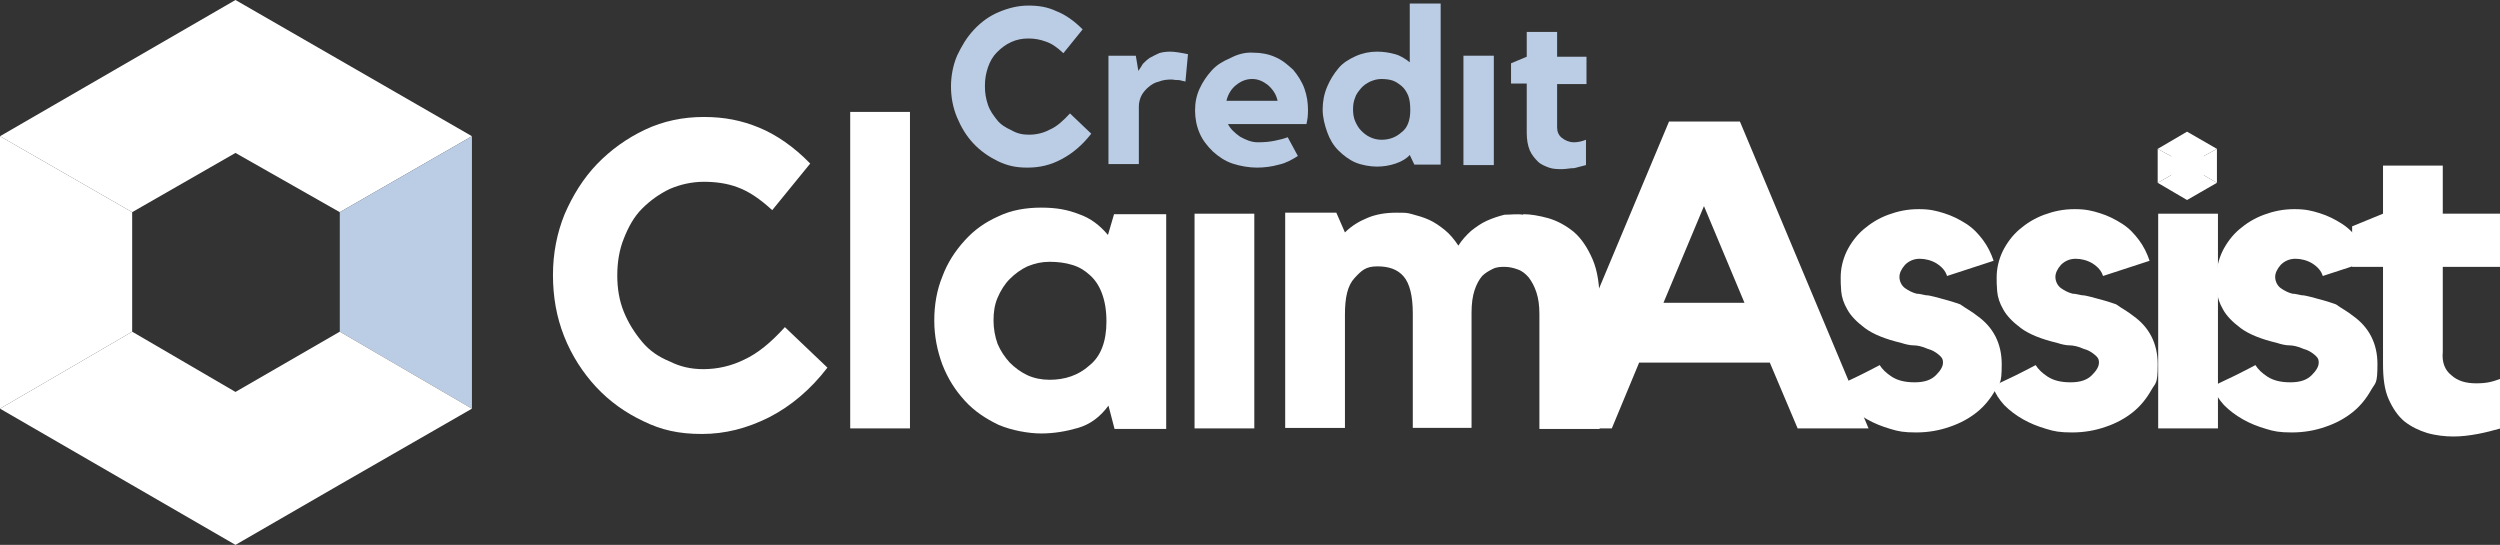
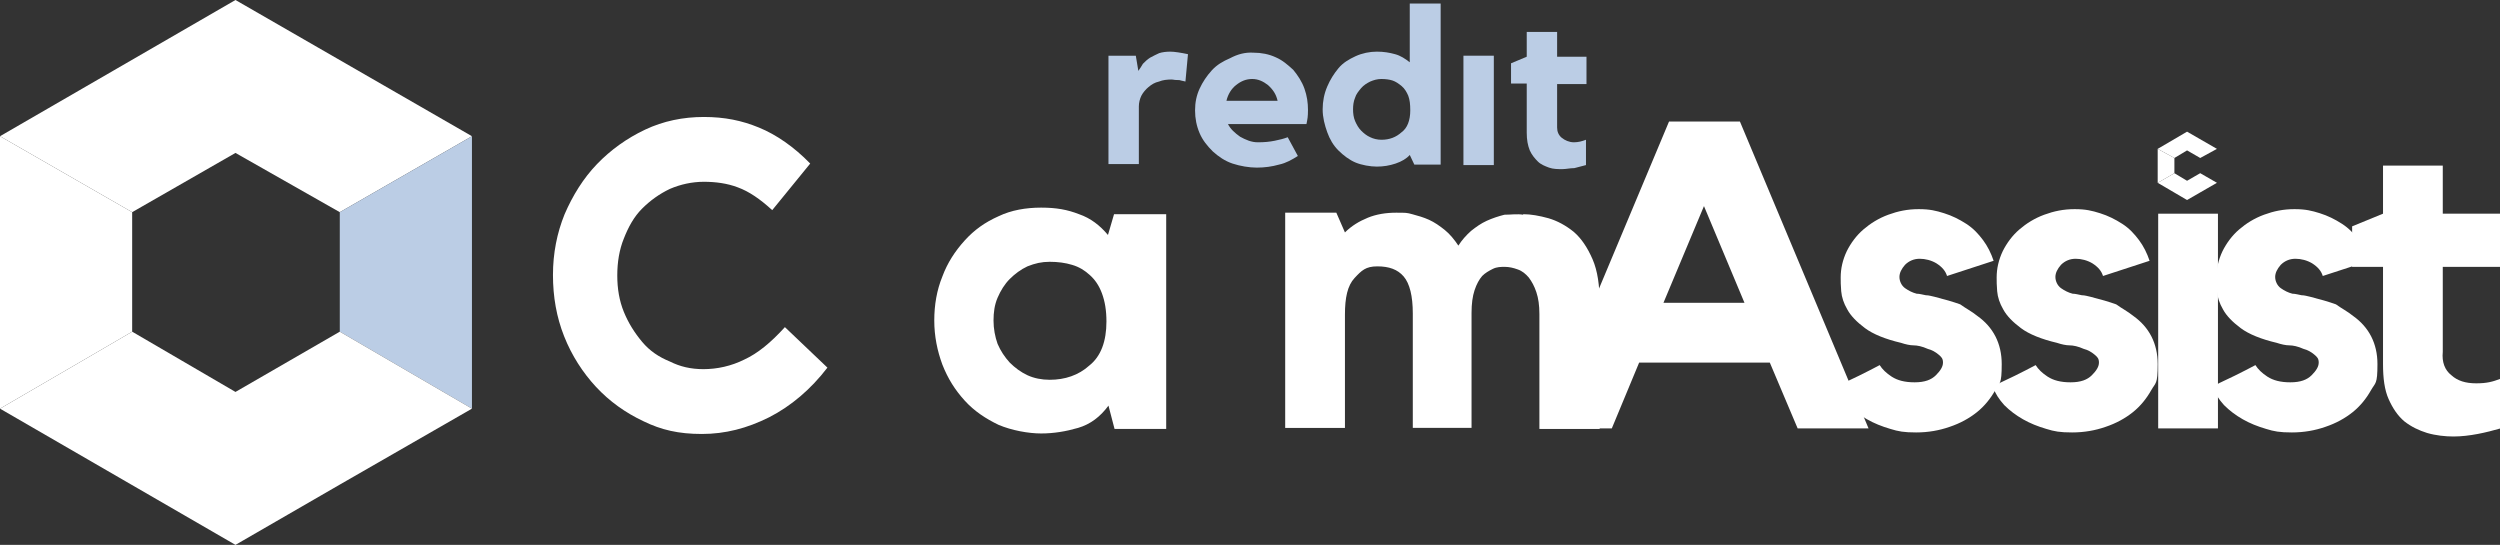
<svg xmlns="http://www.w3.org/2000/svg" id="Layer_1" data-name="Layer 1" version="1.1" viewBox="0 0 493.7 107.6">
  <rect x="0" y="0" width="493.7" height="107.6" fill="#333333" stroke="none" />
  <defs>
    <style>
      .cls-1 {
        fill: #bbcde5;
      }

      .cls-1, .cls-2, .cls-3 {
        stroke-width: 0px;
      }

      .cls-2 {
        fill: none;
      }

      .cls-3 {
        fill: #fff;
      }
    </style>
  </defs>
  <path class="cls-3" d="M138.9,72.9c2.7,0,5.5-.6,8.1-1.9,2.6-1.2,5.2-3.3,8-6.4l8.4,8c-3.3,4.3-7.2,7.6-11.5,9.8-4.4,2.2-8.7,3.3-13.3,3.3s-8-.8-11.5-2.5c-3.6-1.7-6.7-3.9-9.4-6.8-2.6-2.8-4.8-6.2-6.3-10s-2.2-7.8-2.2-12.1.8-8.3,2.3-12c1.6-3.7,3.7-7.1,6.4-9.9,2.7-2.8,5.9-5.1,9.5-6.8,3.6-1.7,7.5-2.5,11.6-2.5s7.5.7,10.9,2.1,6.9,3.8,10.1,7.1l-7.5,9.2c-2.4-2.2-4.6-3.7-6.8-4.5-2.1-.8-4.4-1.1-6.7-1.1s-4.6.5-6.7,1.4c-2.1,1-3.9,2.3-5.5,3.9s-2.7,3.6-3.6,5.9c-.9,2.2-1.3,4.7-1.3,7.3s.4,5,1.3,7.2,2.1,4.1,3.6,5.9,3.3,3,5.5,3.9c2,1,4.1,1.5,6.6,1.5h0Z" />
  <path class="cls-3" d="M464.7,62.4c3.1,2.2,4.8,5.4,4.8,9.5s-.4,3.6-1.3,5.2-2.1,3.1-3.6,4.3c-1.5,1.2-3.3,2.2-5.4,2.9-2,.7-4.2,1.1-6.6,1.1s-3.5-.2-5.1-.7c-1.7-.5-3.2-1.1-4.6-1.9s-2.6-1.7-3.7-2.8c-1-1.1-1.8-2.3-2.3-3.7,1.3-.6,2.7-1.3,4.4-2.1,1.6-.8,3-1.5,4.1-2.1.5.8,1.3,1.6,2.4,2.3,1.1.7,2.5,1.1,4.5,1.1s3.3-.5,4.2-1.4,1.4-1.7,1.4-2.5-.3-1.1-.9-1.6-1.3-.9-2.1-1.1c-1.1-.5-2.1-.7-2.8-.7s-1.6-.2-2.5-.5c-3-.7-5.5-1.7-7.1-2.9-1.6-1.2-2.8-2.4-3.5-3.7-.7-1.2-1.1-2.4-1.2-3.6-.1-1.1-.1-2-.1-2.7,0-1.8.4-3.5,1.2-5.2.8-1.6,1.9-3.1,3.3-4.3s3-2.2,4.9-2.9,3.8-1.1,6-1.1,3.4.3,5,.8,3,1.2,4.4,2.1,2.4,2,3.3,3.2,1.6,2.6,2.1,4.1l-9.2,3c-.3-1-1-1.8-2.1-2.5-1-.6-2.2-.9-3.3-.9s-2.1.4-2.9,1.2c-.7.8-1.1,1.6-1.1,2.4s.4,1.7,1.1,2.2,1.5.9,2.3,1.1c.6,0,1.2.2,1.8.3.6,0,1.2.2,1.7.3,2,.5,3.7,1,5.1,1.5,1.1.8,2.3,1.4,3.4,2.3h0Z" />
  <path class="cls-3" d="M484.1,74.1c1.2,1.1,2.8,1.6,4.9,1.6s3.2-.3,4.8-.9v9.8c-1.4.4-2.9.8-4.5,1.1s-3.2.5-4.8.5-3.5-.2-5.2-.7c-1.6-.5-3.1-1.2-4.5-2.3-1.3-1.1-2.3-2.6-3.1-4.4s-1.1-4.1-1.1-6.9v-19.2h-6.1v-8l6.1-2.5v-9.5h11.8v9.5h11.4v10.5h-11.4v16.8c-.2,2,.4,3.6,1.7,4.6h0Z" />
  <g>
-     <path class="cls-1" d="M203.2,26.6c1.4,0,2.8-.3,4.1-1,1.4-.6,2.6-1.7,4-3.2l4.2,4c-1.7,2.2-3.7,3.9-5.8,5-2.2,1.2-4.4,1.7-6.8,1.7s-4-.4-5.9-1.3c-1.8-.9-3.4-2-4.8-3.5s-2.4-3.2-3.2-5.1-1.2-4-1.2-6.1.4-4.2,1.2-6.1c.9-1.9,1.9-3.6,3.3-5.1,1.4-1.5,3-2.7,4.9-3.5s3.8-1.3,5.9-1.3,3.8.3,5.5,1.1c1.8.7,3.5,1.9,5.2,3.6l-3.8,4.7c-1.3-1.2-2.3-1.9-3.5-2.3-1.1-.4-2.2-.6-3.4-.6s-2.3.2-3.4.7c-1.1.5-2,1.2-2.8,2s-1.4,1.8-1.8,3-.6,2.3-.6,3.7.2,2.5.6,3.7c.4,1.2,1.1,2.1,1.8,3s1.7,1.5,2.8,2c1.2.7,2.3.9,3.5.9h0Z" />
    <path class="cls-1" d="M224.8,14c.3-.4.6-.9.9-1.4.4-.4.9-.9,1.4-1.2s1.2-.6,1.8-.9c.6-.2,1.4-.3,2.2-.3s2.1.2,3.5.5l-.5,5.4c-.3-.1-.6-.1-.9-.2-.2-.1-.5-.1-.9-.1s-.6-.1-.9-.1c-.9,0-1.8.1-2.5.4-.9.2-1.5.6-2.1,1.1-.5.4-1.1,1.1-1.4,1.7s-.5,1.4-.5,2.1v11.4h-6V11h5.4l.5,3h0Z" />
    <path class="cls-1" d="M247.5,10.4c1.6,0,3.1.3,4.4.9,1.4.6,2.4,1.5,3.5,2.5.9,1.1,1.7,2.3,2.2,3.7s.7,2.8.7,4.2-.1,1.8-.3,2.8h-15.5c.5,1,1.4,1.8,2.4,2.5,1.1.6,2.2,1.1,3.5,1.1s2.3-.1,3.3-.3,1.8-.4,2.6-.7l2,3.7c-1.1.7-2.3,1.4-3.7,1.7-1.4.4-2.9.6-4.4.6s-3.3-.3-4.8-.8-2.8-1.4-3.9-2.4c-1.1-1.1-2-2.2-2.6-3.6s-.9-2.9-.9-4.5.3-3,.9-4.3,1.4-2.5,2.4-3.6,2.2-1.8,3.6-2.4c1.5-.8,3-1.2,4.6-1.1h0ZM252.3,19.9c-.3-1.3-.9-2.2-1.9-3.1-.9-.7-1.9-1.2-3.1-1.2s-2.2.4-3.2,1.2c-.9.7-1.6,1.8-1.9,3.1h10.1Z" />
    <path class="cls-1" d="M284.5.7v31.8h-5.2l-.9-1.9c-.6.7-1.6,1.3-2.8,1.7-1.2.4-2.4.6-3.7.6s-3-.3-4.2-.8-2.4-1.4-3.4-2.4-1.7-2.2-2.2-3.6-.9-2.9-.9-4.5.3-3.1.9-4.5,1.3-2.5,2.2-3.6,2.1-1.8,3.4-2.4c1.3-.6,2.8-.9,4.2-.9s2.5.2,3.6.5,2,.9,2.9,1.6V.7h6.1ZM278.5,21.8c0-1.2-.1-2.1-.4-2.9-.3-.7-.7-1.4-1.3-1.9s-1.2-.9-1.8-1.1c-.6-.2-1.4-.3-2.2-.3s-1.5.2-2.2.5c-.6.3-1.3.7-1.8,1.3s-1,1.2-1.2,1.9c-.3.7-.4,1.5-.4,2.3s.1,1.6.4,2.3c.3.7.7,1.4,1.2,1.9s1.1,1,1.8,1.3c.6.3,1.4.5,2.2.5,1.6,0,2.9-.5,4-1.5,1.1-.8,1.7-2.3,1.7-4.3Z" />
    <path class="cls-1" d="M295,32.6h-6V11h6v21.6h0Z" />
    <path class="cls-1" d="M308.4,27.2c.6.5,1.5.9,2.4.9s1.6-.2,2.4-.5v5c-.7.2-1.5.4-2.3.6-.9,0-1.6.2-2.4.2s-1.8,0-2.6-.3-1.6-.6-2.2-1.2-1.2-1.3-1.6-2.2c-.4-1-.6-2.1-.6-3.5v-9.7h-3.1v-4l3.1-1.3v-4.9h6v4.9h5.8v5.4h-5.8v8.6c0,.8.3,1.5.9,2h0Z" />
  </g>
-   <path class="cls-3" d="M167.9,22.1h11.8v62.5h-11.8V22.1Z" />
+   <path class="cls-3" d="M167.9,22.1h11.8h-11.8V22.1Z" />
  <path class="cls-3" d="M230.3,42.3v42.4h-10.2l-1.2-4.6c-1.6,2.2-3.6,3.7-6,4.4s-4.8,1.1-7.3,1.1-5.8-.6-8.4-1.7c-2.5-1.2-4.8-2.7-6.7-4.8s-3.3-4.3-4.4-7.1c-1-2.7-1.6-5.6-1.6-8.7s.5-6,1.6-8.7c1-2.7,2.5-5,4.4-7.1s4-3.6,6.7-4.8c2.5-1.2,5.4-1.7,8.4-1.7s5.2.4,7.5,1.3c2.3.8,4.1,2.2,5.7,4.1l1.2-4.1h10.3ZM218.5,63.5c0-2.2-.3-4-.9-5.6s-1.4-2.7-2.4-3.6-2.1-1.6-3.5-2c-1.3-.4-2.8-.6-4.4-.6s-2.9.3-4.4.9c-1.3.6-2.5,1.5-3.5,2.5s-1.8,2.3-2.4,3.7c-.6,1.4-.8,2.9-.8,4.5s.3,3.2.8,4.6c.6,1.4,1.4,2.6,2.4,3.7,1,1,2.2,1.9,3.5,2.5s2.8.9,4.4.9c3,0,5.7-.9,7.8-2.8,2.3-1.8,3.4-4.8,3.4-8.7h0Z" />
-   <path class="cls-3" d="M247.7,84.6h-11.8v-42.4h11.8v42.4Z" />
  <path class="cls-3" d="M300.8,42.3c1.5,0,3.2.3,5,.8,1.7.5,3.4,1.4,5,2.7,1.5,1.3,2.7,3.1,3.7,5.4,1,2.3,1.4,5.2,1.4,8.7v24.8h-11.9v-22.7c0-1.7-.2-3.1-.6-4.3s-.9-2.1-1.5-2.9c-.6-.7-1.3-1.3-2.2-1.6-.8-.3-1.7-.5-2.5-.5s-1.6,0-2.4.4-1.5.8-2.1,1.4c-.6.7-1.1,1.6-1.5,2.8s-.6,2.7-.6,4.5v22.7h-11.6v-22.6c0-3.4-.6-5.9-1.8-7.3-1.2-1.4-2.9-2-5.2-2s-3.1.8-4.5,2.3-1.9,3.9-1.9,7.2v22.4h-11.8v-42.5h10.1l1.7,3.9c1.3-1.3,2.8-2.2,4.5-2.9s3.6-1,5.6-1,2.1,0,3.2.3,2.2.6,3.3,1.1c1.1.5,2.1,1.2,3.1,2s1.9,1.9,2.7,3.1c.7-1.1,1.5-2,2.5-2.9,1-.8,2-1.5,3.1-2s2.3-.9,3.5-1.2c1.3,0,2.5-.2,3.7,0h0Z" />
  <path class="cls-3" d="M343.6,24l25.4,60.6h-14l-5.5-13h-25.8l-5.4,13h-14.1l25.4-60.6h14ZM344.5,59.8l-8-19.1-8,19.1h16Z" />
  <path class="cls-3" d="M390.5,62.4c3.1,2.2,4.8,5.4,4.8,9.5s-.4,3.6-1.3,5.2-2.1,3.1-3.6,4.3c-1.5,1.2-3.3,2.2-5.4,2.9-2,.7-4.2,1.1-6.6,1.1s-3.5-.2-5.1-.7c-1.7-.5-3.2-1.1-4.6-1.9s-2.6-1.7-3.7-2.8c-1-1.1-1.8-2.3-2.3-3.7,1.3-.6,2.7-1.3,4.4-2.1,1.6-.8,3-1.5,4.1-2.1.5.8,1.3,1.6,2.4,2.3,1.1.7,2.5,1.1,4.5,1.1s3.3-.5,4.2-1.4c.9-.9,1.4-1.7,1.4-2.5s-.3-1.1-.9-1.6-1.3-.9-2.1-1.1c-1.1-.5-2.1-.7-2.8-.7s-1.6-.2-2.5-.5c-3-.7-5.5-1.7-7.1-2.9-1.6-1.2-2.8-2.4-3.5-3.7-.7-1.2-1.1-2.4-1.2-3.6-.1-1.1-.1-2-.1-2.7,0-1.8.4-3.5,1.2-5.2.8-1.6,1.9-3.1,3.3-4.3s3-2.2,4.9-2.9,3.8-1.1,6-1.1,3.4.3,5,.8,3,1.2,4.4,2.1,2.4,2,3.3,3.2,1.6,2.6,2.1,4.1l-9.2,3c-.3-1-1-1.8-2.1-2.5-1-.6-2.2-.9-3.3-.9s-2.1.4-2.9,1.2c-.7.8-1.1,1.6-1.1,2.4s.4,1.7,1.1,2.2,1.5.9,2.3,1.1c.6,0,1.2.2,1.8.3.6,0,1.2.2,1.7.3,2,.5,3.7,1,5.1,1.5,1.1.8,2.3,1.4,3.4,2.3h0Z" />
  <path class="cls-3" d="M421.3,62.4c3.1,2.2,4.8,5.4,4.8,9.5s-.4,3.6-1.3,5.2-2.1,3.1-3.6,4.3c-1.5,1.2-3.3,2.2-5.4,2.9-2,.7-4.2,1.1-6.6,1.1s-3.5-.2-5.1-.7c-1.7-.5-3.2-1.1-4.6-1.9s-2.6-1.7-3.7-2.8c-1-1.1-1.8-2.3-2.3-3.7,1.3-.6,2.7-1.3,4.4-2.1,1.6-.8,3-1.5,4.1-2.1.5.8,1.3,1.6,2.4,2.3,1.1.7,2.5,1.1,4.5,1.1s3.3-.5,4.2-1.4c.9-.9,1.4-1.7,1.4-2.5s-.3-1.1-.9-1.6-1.3-.9-2.1-1.1c-1.1-.5-2.1-.7-2.8-.7s-1.6-.2-2.5-.5c-3-.7-5.5-1.7-7.1-2.9-1.6-1.2-2.8-2.4-3.5-3.7-.7-1.2-1.1-2.4-1.2-3.6-.1-1.1-.1-2-.1-2.7,0-1.8.4-3.5,1.2-5.2.8-1.6,1.9-3.1,3.3-4.3s3-2.2,4.9-2.9,3.8-1.1,6-1.1,3.4.3,5,.8,3,1.2,4.4,2.1,2.4,2,3.3,3.2,1.6,2.6,2.1,4.1l-9.2,3c-.3-1-1-1.8-2.1-2.5-1-.6-2.2-.9-3.3-.9s-2.1.4-2.9,1.2c-.7.8-1.1,1.6-1.1,2.4s.4,1.7,1.1,2.2,1.5.9,2.3,1.1c.6,0,1.2.2,1.8.3.6,0,1.2.2,1.7.3,2,.5,3.7,1,5.1,1.5,1.1.8,2.3,1.4,3.4,2.3h0Z" />
  <path class="cls-3" d="M438,84.6h-11.8v-42.4h11.8v42.4Z" />
  <g>
    <g>
      <polygon class="cls-3" points="428.2 34.9 429.4 34.2 429.4 34.2 428.2 34.9" />
      <polygon class="cls-3" points="431.9 29.7 434.5 31.2 437.8 29.4 431.9 26 426.1 29.4 429.4 31.2 431.9 29.7" />
-       <polygon class="cls-3" points="434.5 34.2 437.8 36.1 437.8 29.4 434.5 31.2 434.5 34.2" />
      <polygon class="cls-3" points="429.4 34.2 429.4 31.2 426.1 29.4 426.1 36.1 428.2 34.9 429.4 34.2" />
      <polygon class="cls-3" points="431.9 35.7 429.4 34.2 428.2 34.9 426.1 36.1 431.9 39.5 434.5 38 437.8 36.1 434.5 34.2 431.9 35.7" />
    </g>
-     <rect class="cls-3" x="428.8" y="29.4" width="6.4" height="6.8" />
  </g>
  <g>
    <polygon class="cls-2" points="16.5 71.1 26.1 65.5 26.1 65.5 16.5 71.1" />
    <polygon class="cls-3" points="46.5 30.2 67.1 41.9 93.2 26.9 46.5 0 0 26.9 26.1 41.9 46.5 30.2" />
    <polygon class="cls-1" points="67.1 65.5 93.2 80.7 93.2 26.9 67.1 41.9 67.1 65.5" />
    <polygon class="cls-3" points="26.1 65.5 26.1 41.9 0 26.9 0 80.7 16.5 71.1 26.1 65.5" />
    <polygon class="cls-3" points="46.5 77.4 26.1 65.5 16.5 71.1 0 80.7 46.5 107.6 67.1 95.7 93.2 80.7 67.1 65.5 46.5 77.4" />
  </g>
</svg>